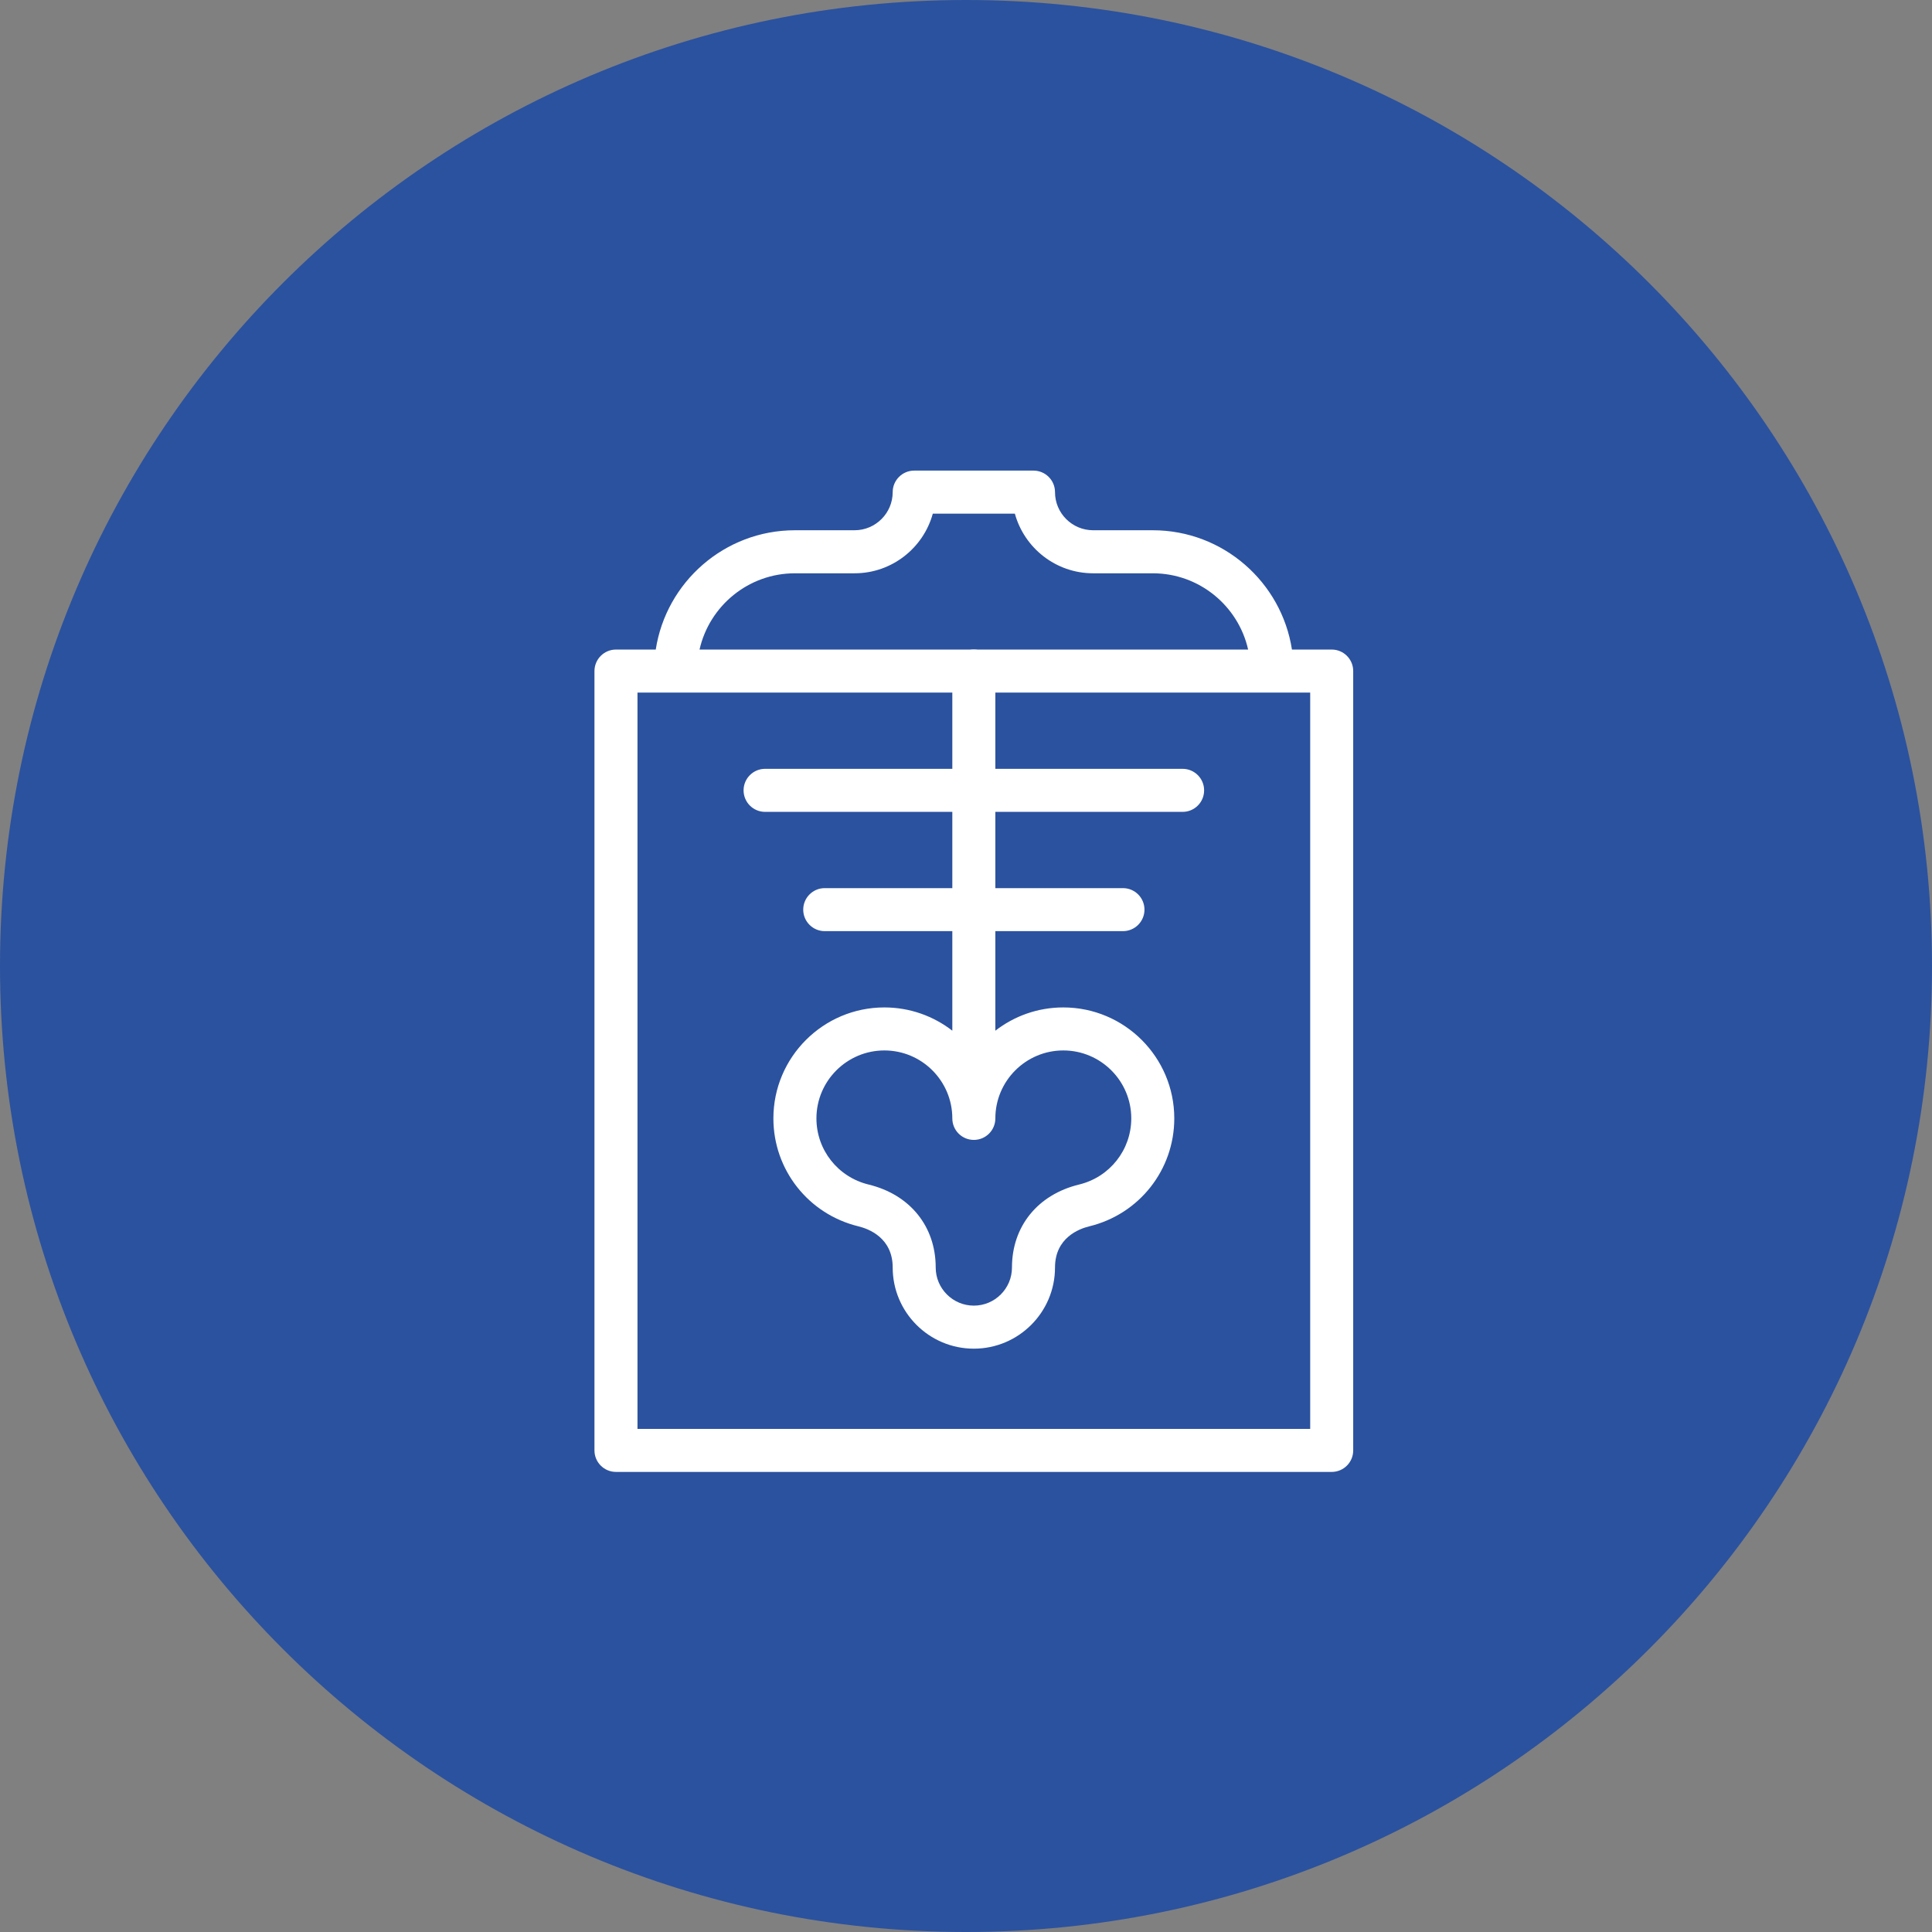
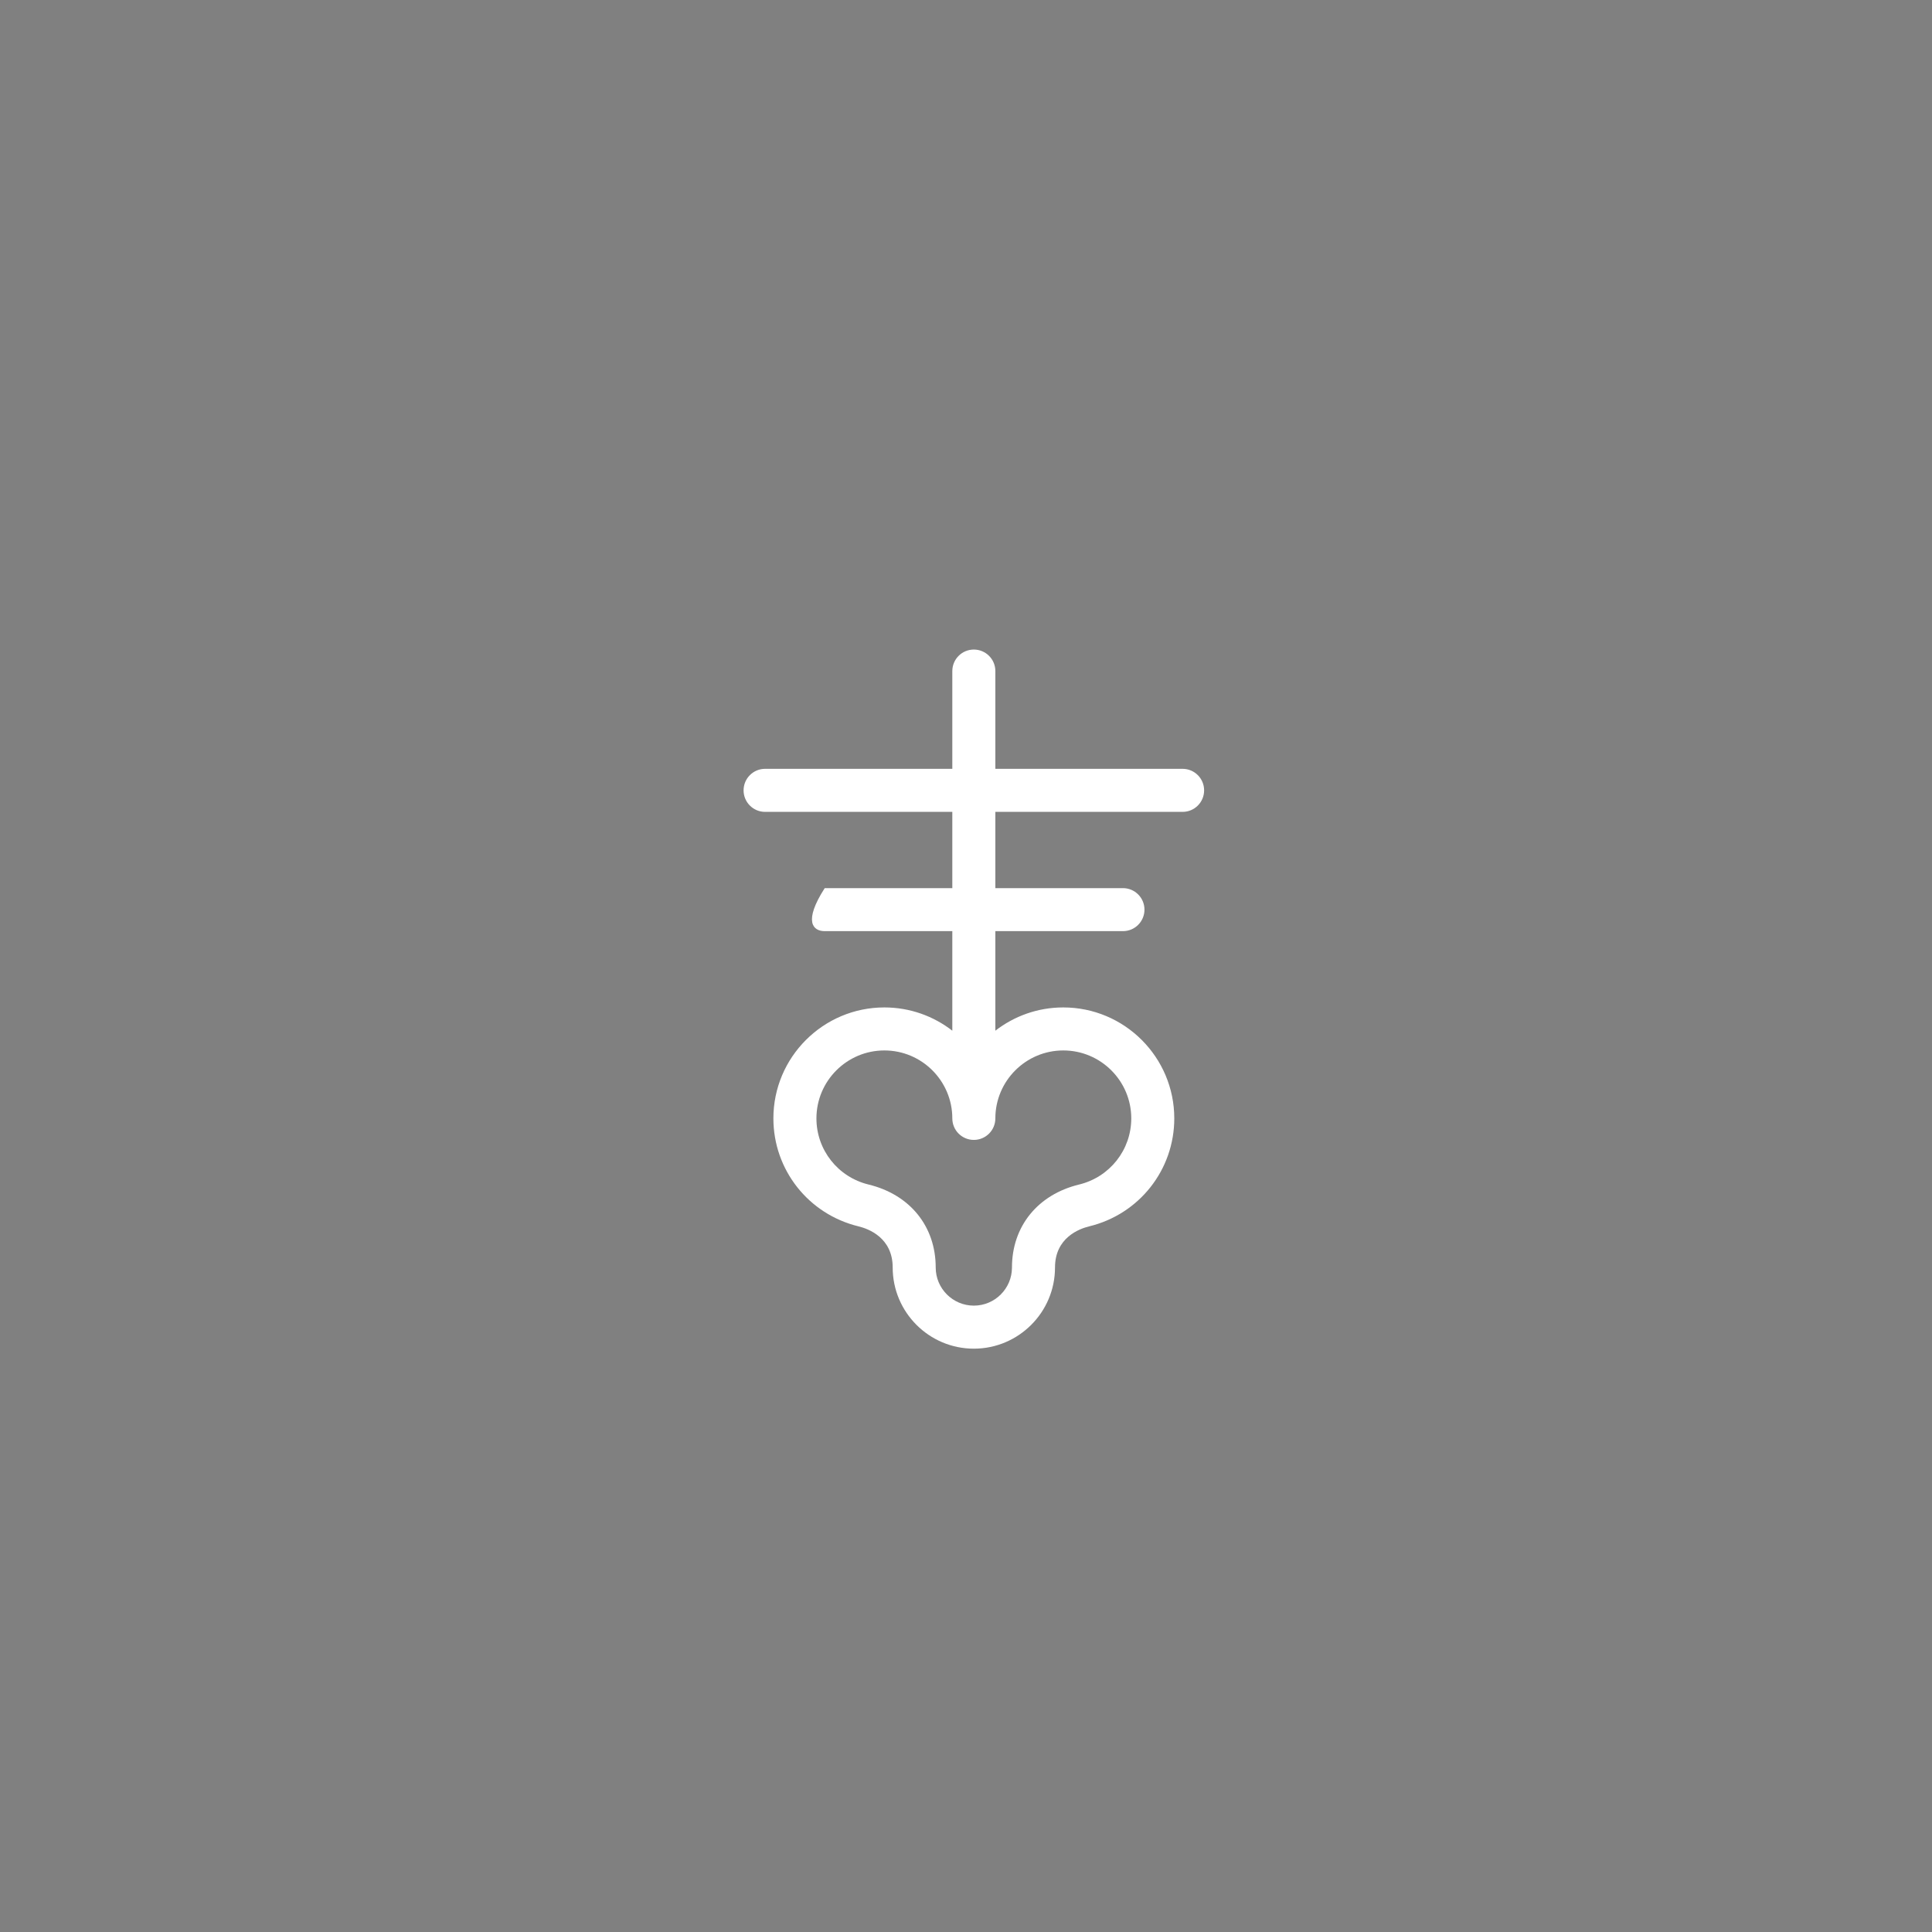
<svg xmlns="http://www.w3.org/2000/svg" width="72" height="72" viewBox="0 0 72 72" fill="none">
  <rect x="0" y="0" width="72" height="72" fill="#808080" stroke="none" />
-   <path d="M72 36C72 55.882 55.882 72 36 72C16.118 72 0 55.882 0 36C0 16.118 16.118 0 36 0C55.882 0 72 16.118 72 36Z" fill="#2B529F" />
-   <path d="M44.072 28.652H37.094V25.009C37.094 24.566 36.735 24.207 36.292 24.207C35.849 24.207 35.49 24.566 35.49 25.009V28.652H28.512C28.07 28.652 27.711 29.011 27.711 29.454C27.711 29.897 28.07 30.256 28.512 30.256H35.49V33.098H30.735C30.293 33.098 29.934 33.457 29.934 33.9C29.934 34.342 30.293 34.701 30.735 34.701H35.49V38.411C34.79 37.868 33.911 37.544 32.958 37.544C30.677 37.544 28.822 39.399 28.822 41.679C28.822 43.594 30.125 45.248 31.991 45.702C32.375 45.795 33.268 46.132 33.268 47.236C33.268 48.904 34.624 50.261 36.292 50.261C37.96 50.261 39.317 48.904 39.317 47.236C39.317 46.132 40.21 45.795 40.594 45.702C42.459 45.248 43.762 43.594 43.762 41.679C43.762 39.399 41.907 37.544 39.626 37.544C38.673 37.544 37.794 37.868 37.094 38.411V34.701H41.849C42.292 34.701 42.651 34.342 42.651 33.9C42.651 33.457 42.292 33.098 41.849 33.098H37.094V30.256H44.072C44.515 30.256 44.874 29.897 44.874 29.454C44.874 29.011 44.515 28.652 44.072 28.652ZM39.626 39.147C41.023 39.147 42.159 40.283 42.159 41.679C42.159 42.852 41.359 43.866 40.215 44.144C38.672 44.519 37.713 45.704 37.713 47.236C37.713 48.02 37.076 48.657 36.292 48.657C35.509 48.657 34.871 48.02 34.871 47.236C34.871 45.704 33.913 44.519 32.369 44.144C31.225 43.866 30.426 42.852 30.426 41.679C30.426 40.283 31.562 39.147 32.958 39.147C34.355 39.147 35.49 40.283 35.49 41.679C35.49 42.122 35.849 42.481 36.292 42.481C36.735 42.481 37.094 42.122 37.094 41.679C37.094 40.283 38.23 39.147 39.626 39.147Z" fill="white" />
-   <path d="M49.629 24.207H48.147C47.759 21.693 45.581 19.761 42.961 19.761H40.738C39.954 19.761 39.317 19.124 39.317 18.34C39.317 17.898 38.958 17.538 38.515 17.538H34.069C33.627 17.538 33.268 17.898 33.268 18.34C33.268 19.124 32.63 19.761 31.847 19.761H29.624C27.003 19.761 24.825 21.693 24.438 24.207H22.956C22.513 24.207 22.154 24.566 22.154 25.009V54.053C22.154 54.495 22.513 54.854 22.956 54.854H49.629C50.072 54.854 50.43 54.495 50.43 54.053V25.009C50.431 24.566 50.072 24.207 49.629 24.207ZM29.624 21.365H31.847C33.237 21.365 34.411 20.422 34.763 19.142H37.821C38.173 20.422 39.348 21.365 40.738 21.365H42.961C44.694 21.365 46.148 22.582 46.514 24.207H26.07C26.436 22.582 27.89 21.365 29.624 21.365ZM48.827 53.251H23.757V25.81H48.827L48.827 53.251Z" fill="white" />
+   <path d="M44.072 28.652H37.094V25.009C37.094 24.566 36.735 24.207 36.292 24.207C35.849 24.207 35.49 24.566 35.49 25.009V28.652H28.512C28.07 28.652 27.711 29.011 27.711 29.454C27.711 29.897 28.07 30.256 28.512 30.256H35.49V33.098H30.735C29.934 34.342 30.293 34.701 30.735 34.701H35.49V38.411C34.79 37.868 33.911 37.544 32.958 37.544C30.677 37.544 28.822 39.399 28.822 41.679C28.822 43.594 30.125 45.248 31.991 45.702C32.375 45.795 33.268 46.132 33.268 47.236C33.268 48.904 34.624 50.261 36.292 50.261C37.96 50.261 39.317 48.904 39.317 47.236C39.317 46.132 40.21 45.795 40.594 45.702C42.459 45.248 43.762 43.594 43.762 41.679C43.762 39.399 41.907 37.544 39.626 37.544C38.673 37.544 37.794 37.868 37.094 38.411V34.701H41.849C42.292 34.701 42.651 34.342 42.651 33.9C42.651 33.457 42.292 33.098 41.849 33.098H37.094V30.256H44.072C44.515 30.256 44.874 29.897 44.874 29.454C44.874 29.011 44.515 28.652 44.072 28.652ZM39.626 39.147C41.023 39.147 42.159 40.283 42.159 41.679C42.159 42.852 41.359 43.866 40.215 44.144C38.672 44.519 37.713 45.704 37.713 47.236C37.713 48.02 37.076 48.657 36.292 48.657C35.509 48.657 34.871 48.02 34.871 47.236C34.871 45.704 33.913 44.519 32.369 44.144C31.225 43.866 30.426 42.852 30.426 41.679C30.426 40.283 31.562 39.147 32.958 39.147C34.355 39.147 35.49 40.283 35.49 41.679C35.49 42.122 35.849 42.481 36.292 42.481C36.735 42.481 37.094 42.122 37.094 41.679C37.094 40.283 38.23 39.147 39.626 39.147Z" fill="white" />
</svg>